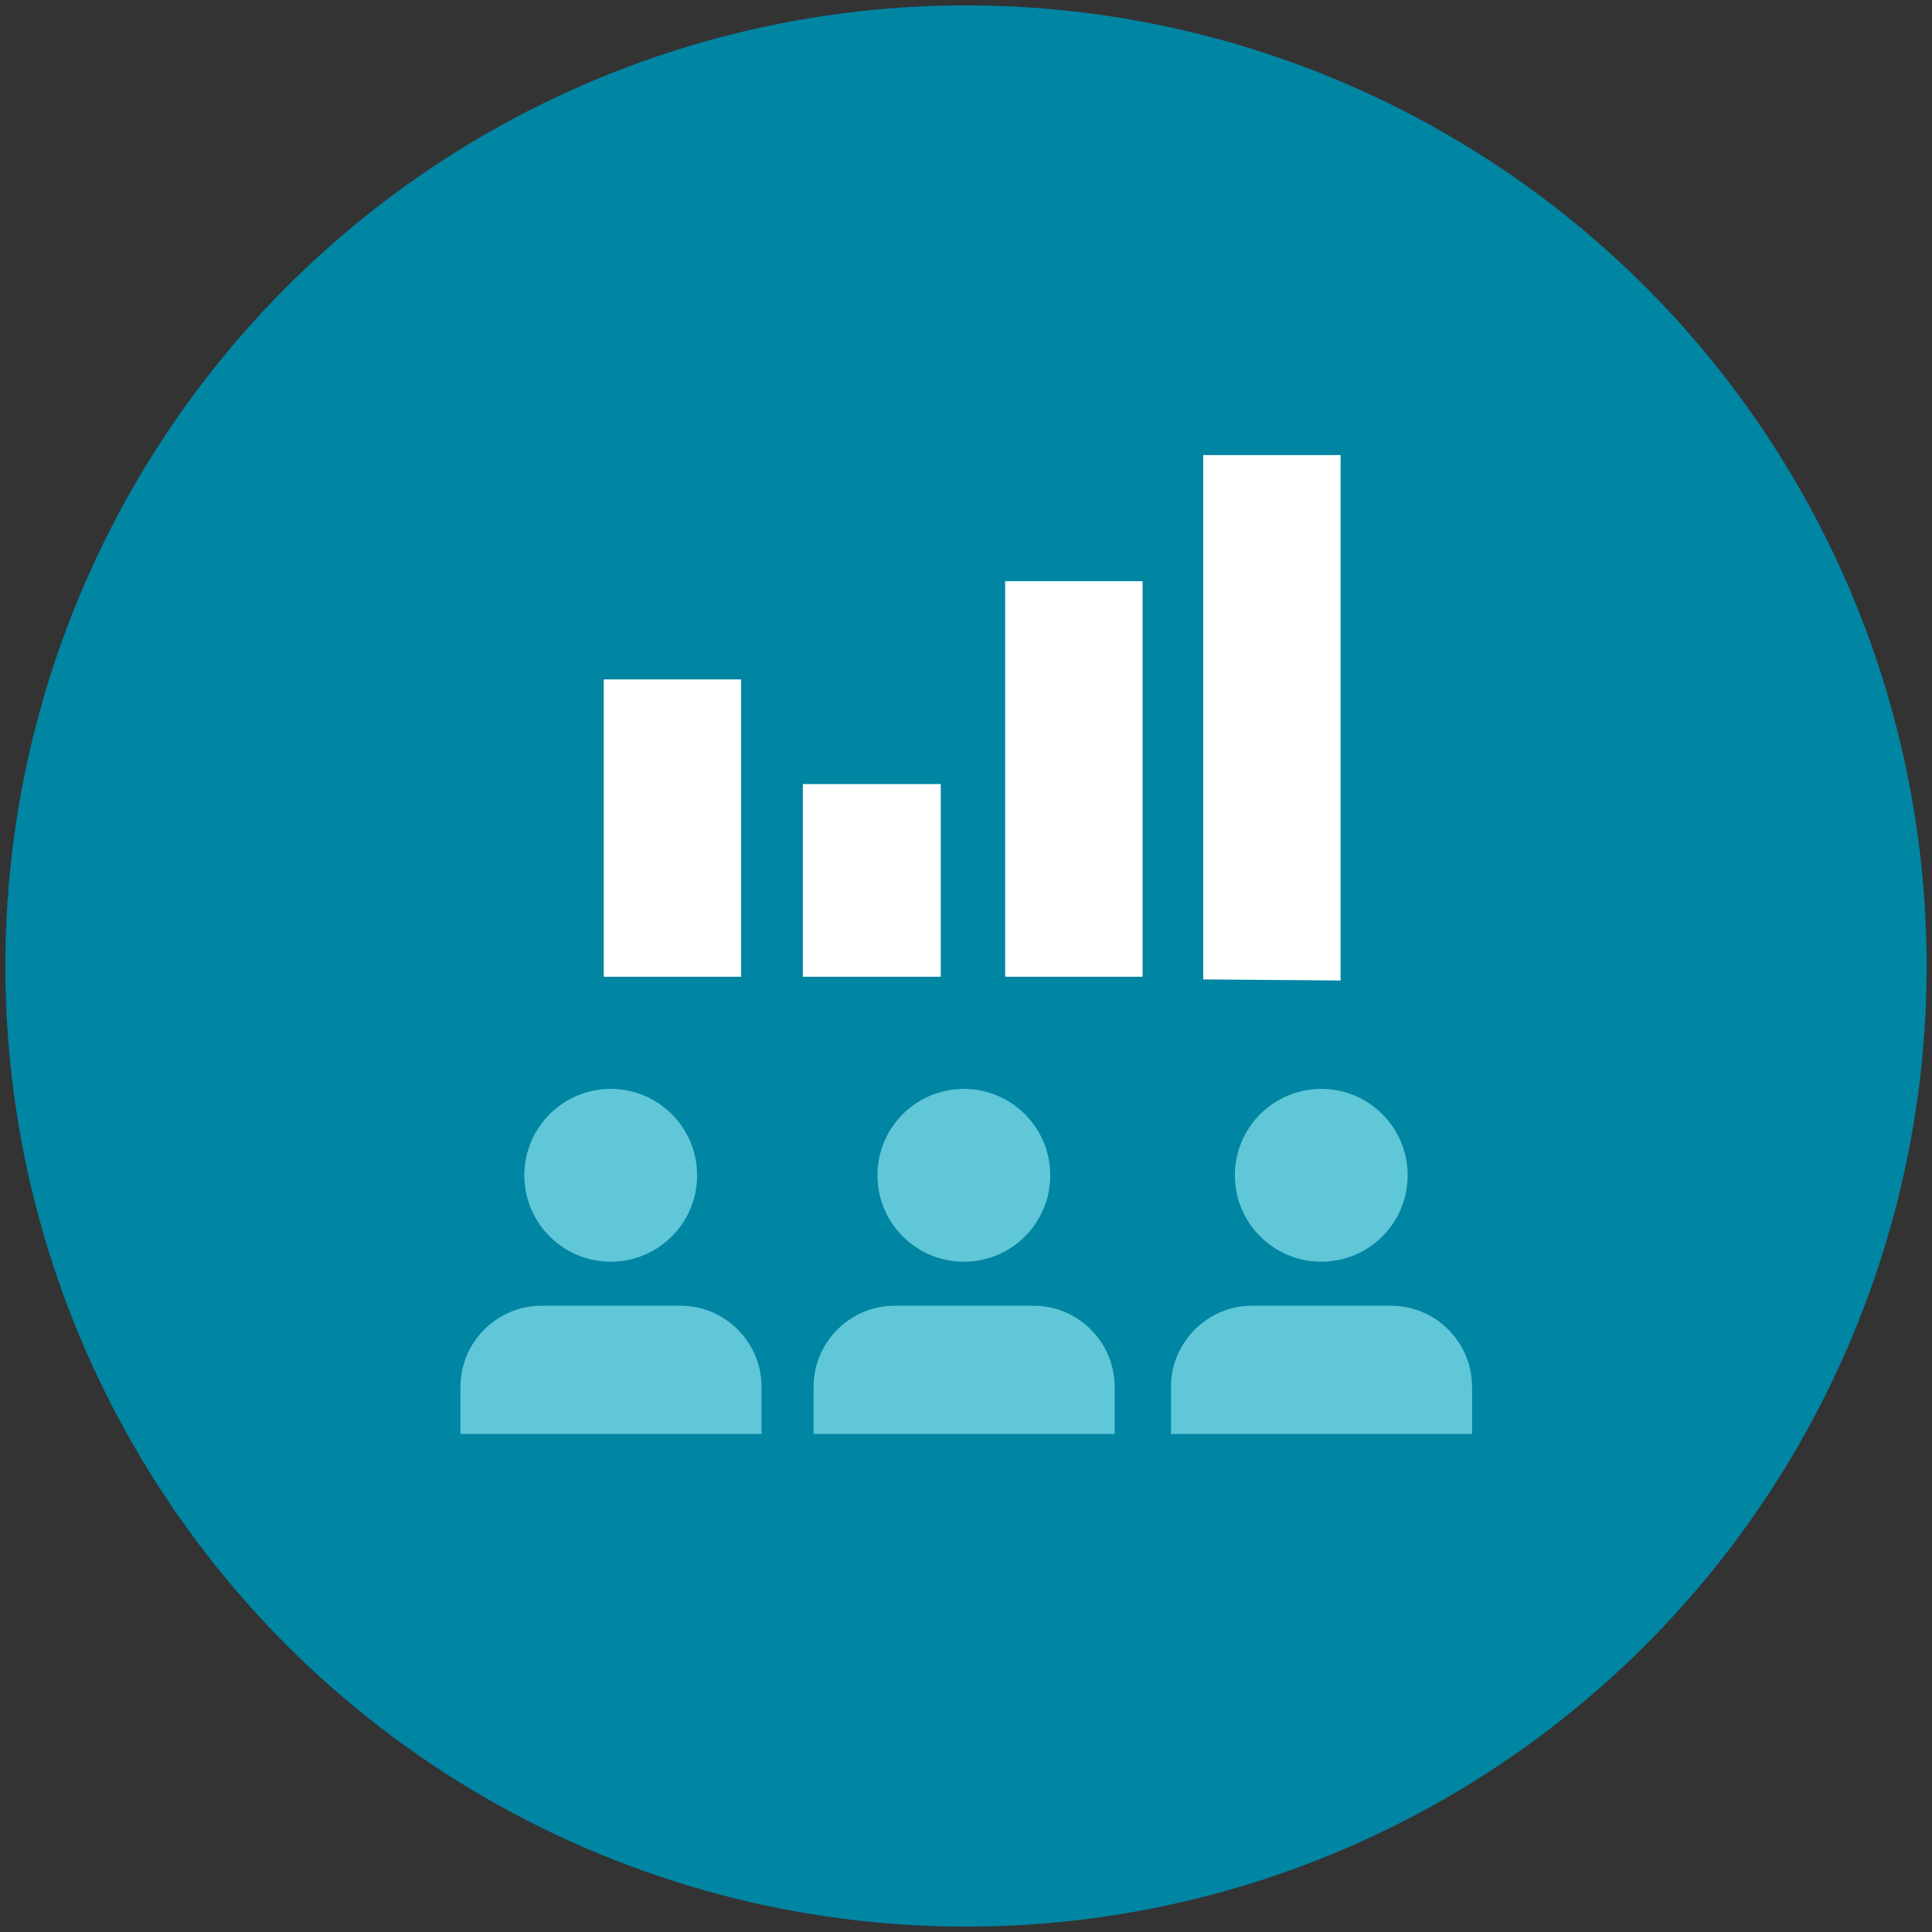
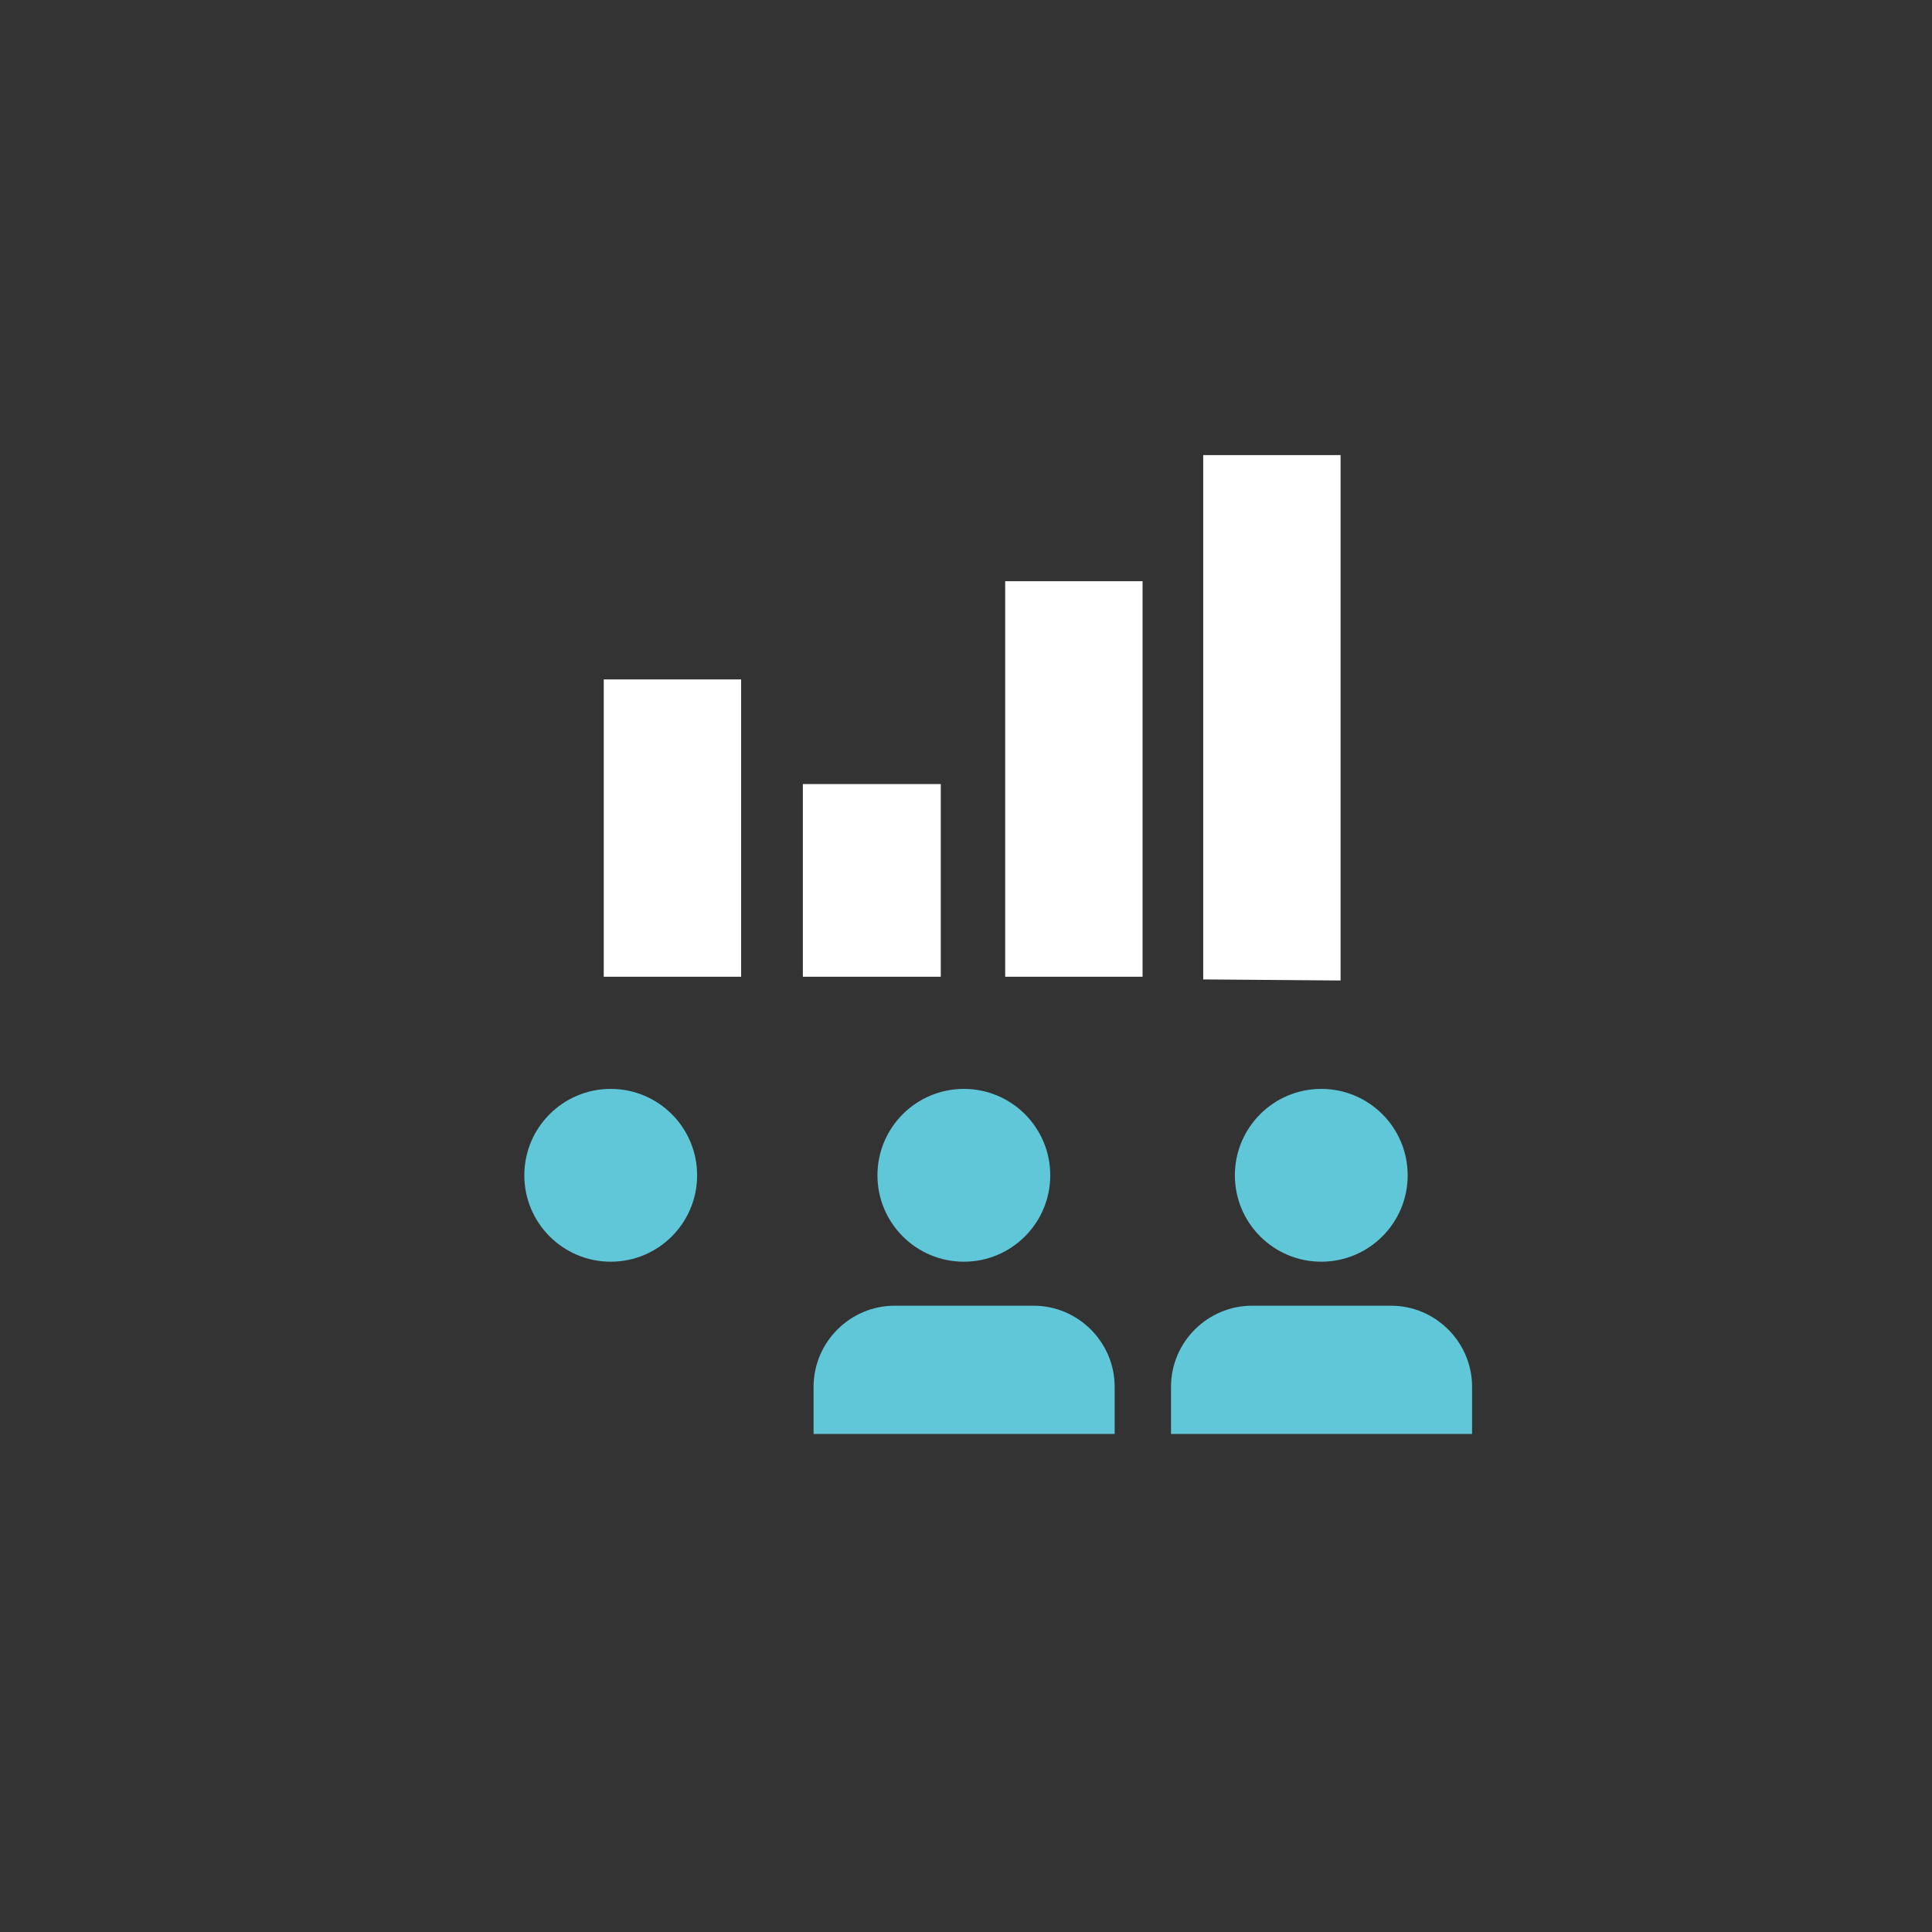
<svg xmlns="http://www.w3.org/2000/svg" id="Layer_1" version="1.1" viewBox="0 0 360 360">
  <rect x="0" y="0" width="360" height="360" fill="#333333" stroke="none" />
  <defs>
    <style>
      .st0 {
        fill: #0085a3;
      }

      .st1 {
        fill: #fff;
      }

      .st2 {
        fill: #60c7d8;
      }
    </style>
  </defs>
-   <circle class="st0" cx="180" cy="180" r="179" />
  <g>
    <g>
      <g>
        <circle class="st2" cx="113.8" cy="219" r="16.1" />
-         <path class="st2" d="M141.9,267.2v-8.8c0-8.3-6.8-15.1-15.1-15.1h-25.9c-8.3,0-15.1,6.8-15.1,15.1v8.8h56.2Z" />
      </g>
      <g>
        <circle class="st2" cx="179.6" cy="219" r="16.1" />
        <path class="st2" d="M207.7,267.2v-8.8c0-8.3-6.8-15.1-15.1-15.1h-25.9c-8.3,0-15.1,6.8-15.1,15.1v8.8h56.2Z" />
      </g>
      <g>
        <circle class="st2" cx="246.2" cy="219" r="16.1" />
        <path class="st2" d="M274.3,267.2v-8.8c0-8.3-6.8-15.1-15.1-15.1h-25.9c-8.3,0-15.1,6.8-15.1,15.1v8.8h56.2Z" />
      </g>
    </g>
    <g>
      <polyline class="st1" points="112.5 182 112.5 126.6 138.1 126.6 138.1 182" />
      <polyline class="st1" points="149.6 182 149.6 146.1 175.3 146.1 175.3 182" />
      <polyline class="st1" points="187.3 182 187.3 108.3 212.9 108.3 212.9 182" />
      <polyline class="st1" points="224.2 182.5 224.2 84.8 249.8 84.8 249.8 182.7" />
    </g>
  </g>
</svg>